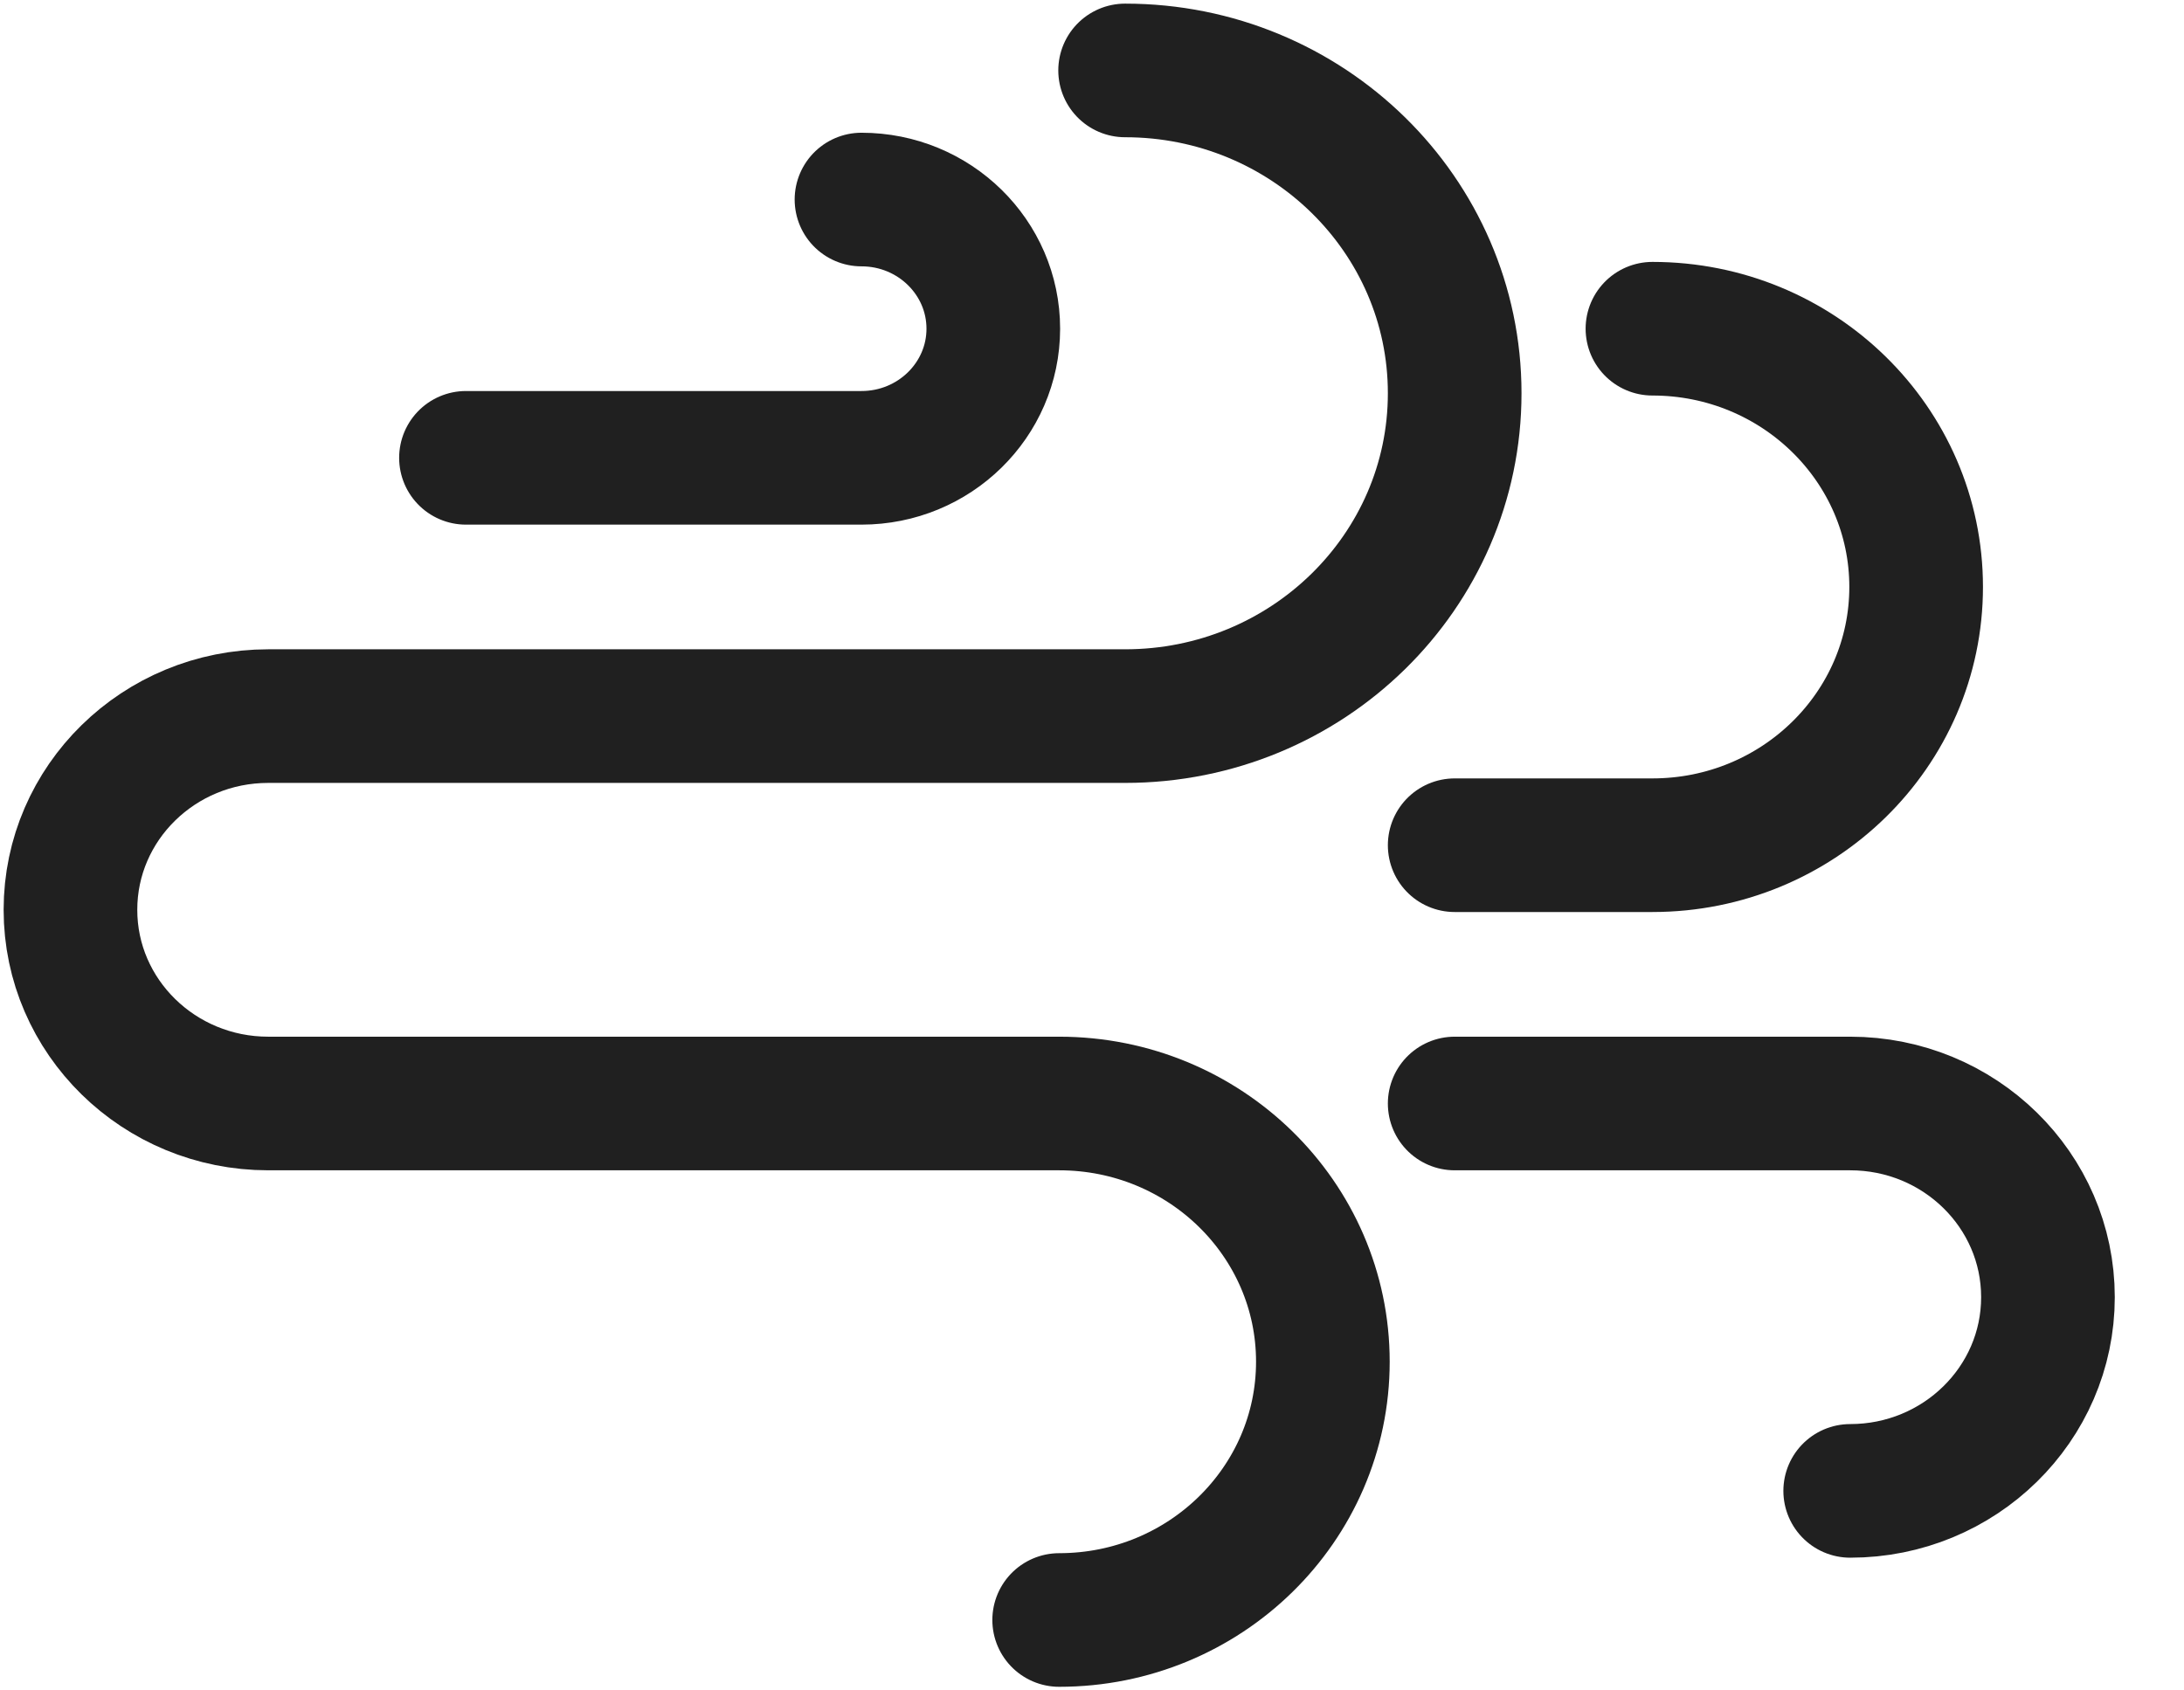
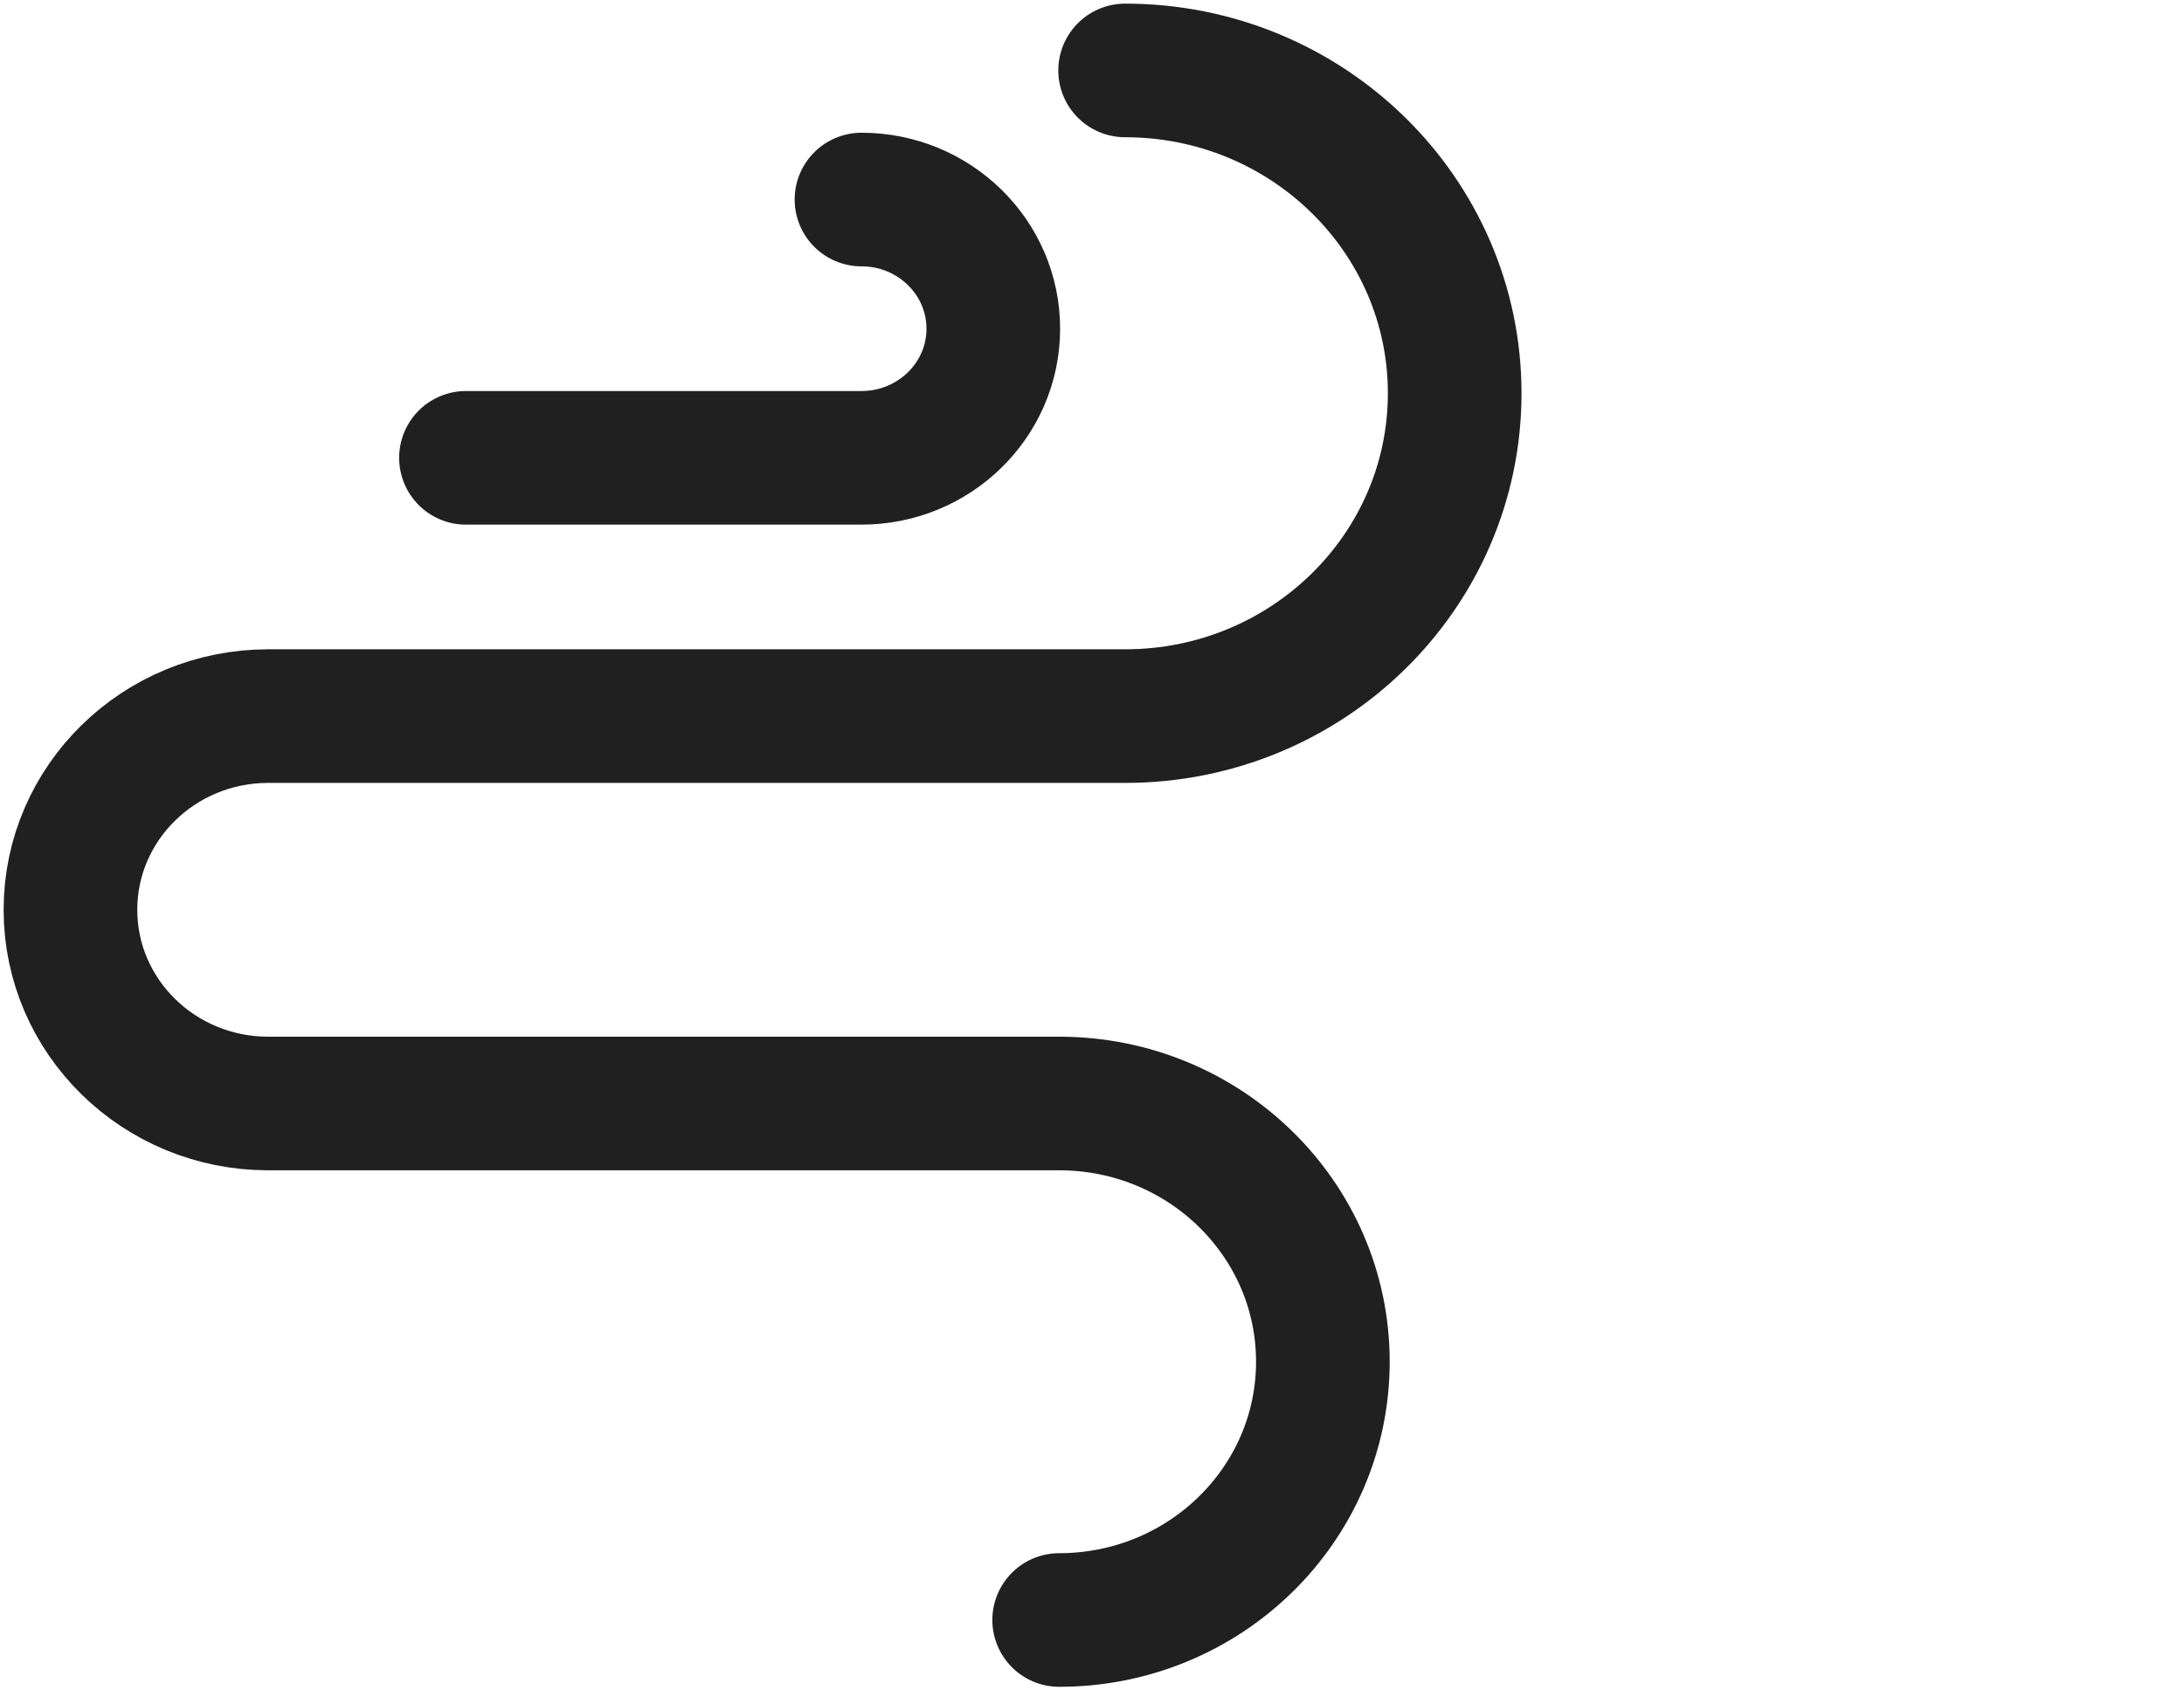
<svg xmlns="http://www.w3.org/2000/svg" width="31px" height="24px" viewBox="0 0 31 24" version="1.1">
  <title>strong-wind-4387_19fc6c16-c718-4f80-9b8b-a71e3691b11b</title>
  <g id="Pagina-prodotto-singolo" stroke="none" stroke-width="1" fill="none" fill-rule="evenodd" stroke-linecap="round" stroke-linejoin="round">
    <g id="1" transform="translate(-981, -1232)" stroke="#202020" stroke-width="1.897">
      <g id="Group-11" transform="translate(982, 1233)">
        <path d="M14.97,0 C17.554,0 19.648,2.052 19.648,4.583 C19.648,7.115 17.554,9.167 14.97,9.167 L2.807,9.167 C1.257,9.167 -1.37453267e-13,10.398 -1.37453267e-13,11.917 C-1.37453267e-13,13.435 1.257,14.667 2.807,14.667 L14.034,14.667 C16.101,14.667 17.777,16.308 17.777,18.333 C17.777,20.358 16.101,22 14.034,22" id="Path" />
        <path d="M11.228,1.833 C12.261,1.833 13.099,2.654 13.099,3.667 C13.099,4.679 12.261,5.5 11.228,5.5 L5.614,5.5" id="Path" />
-         <path d="M22.455,3.667 C24.522,3.667 26.198,5.308 26.198,7.333 C26.198,9.358 24.522,11 22.455,11 L19.648,11 M25.262,20.167 C26.812,20.167 28.069,18.935 28.069,17.417 C28.069,15.898 26.812,14.667 25.262,14.667 L19.648,14.667" id="Shape" />
      </g>
    </g>
  </g>
</svg>